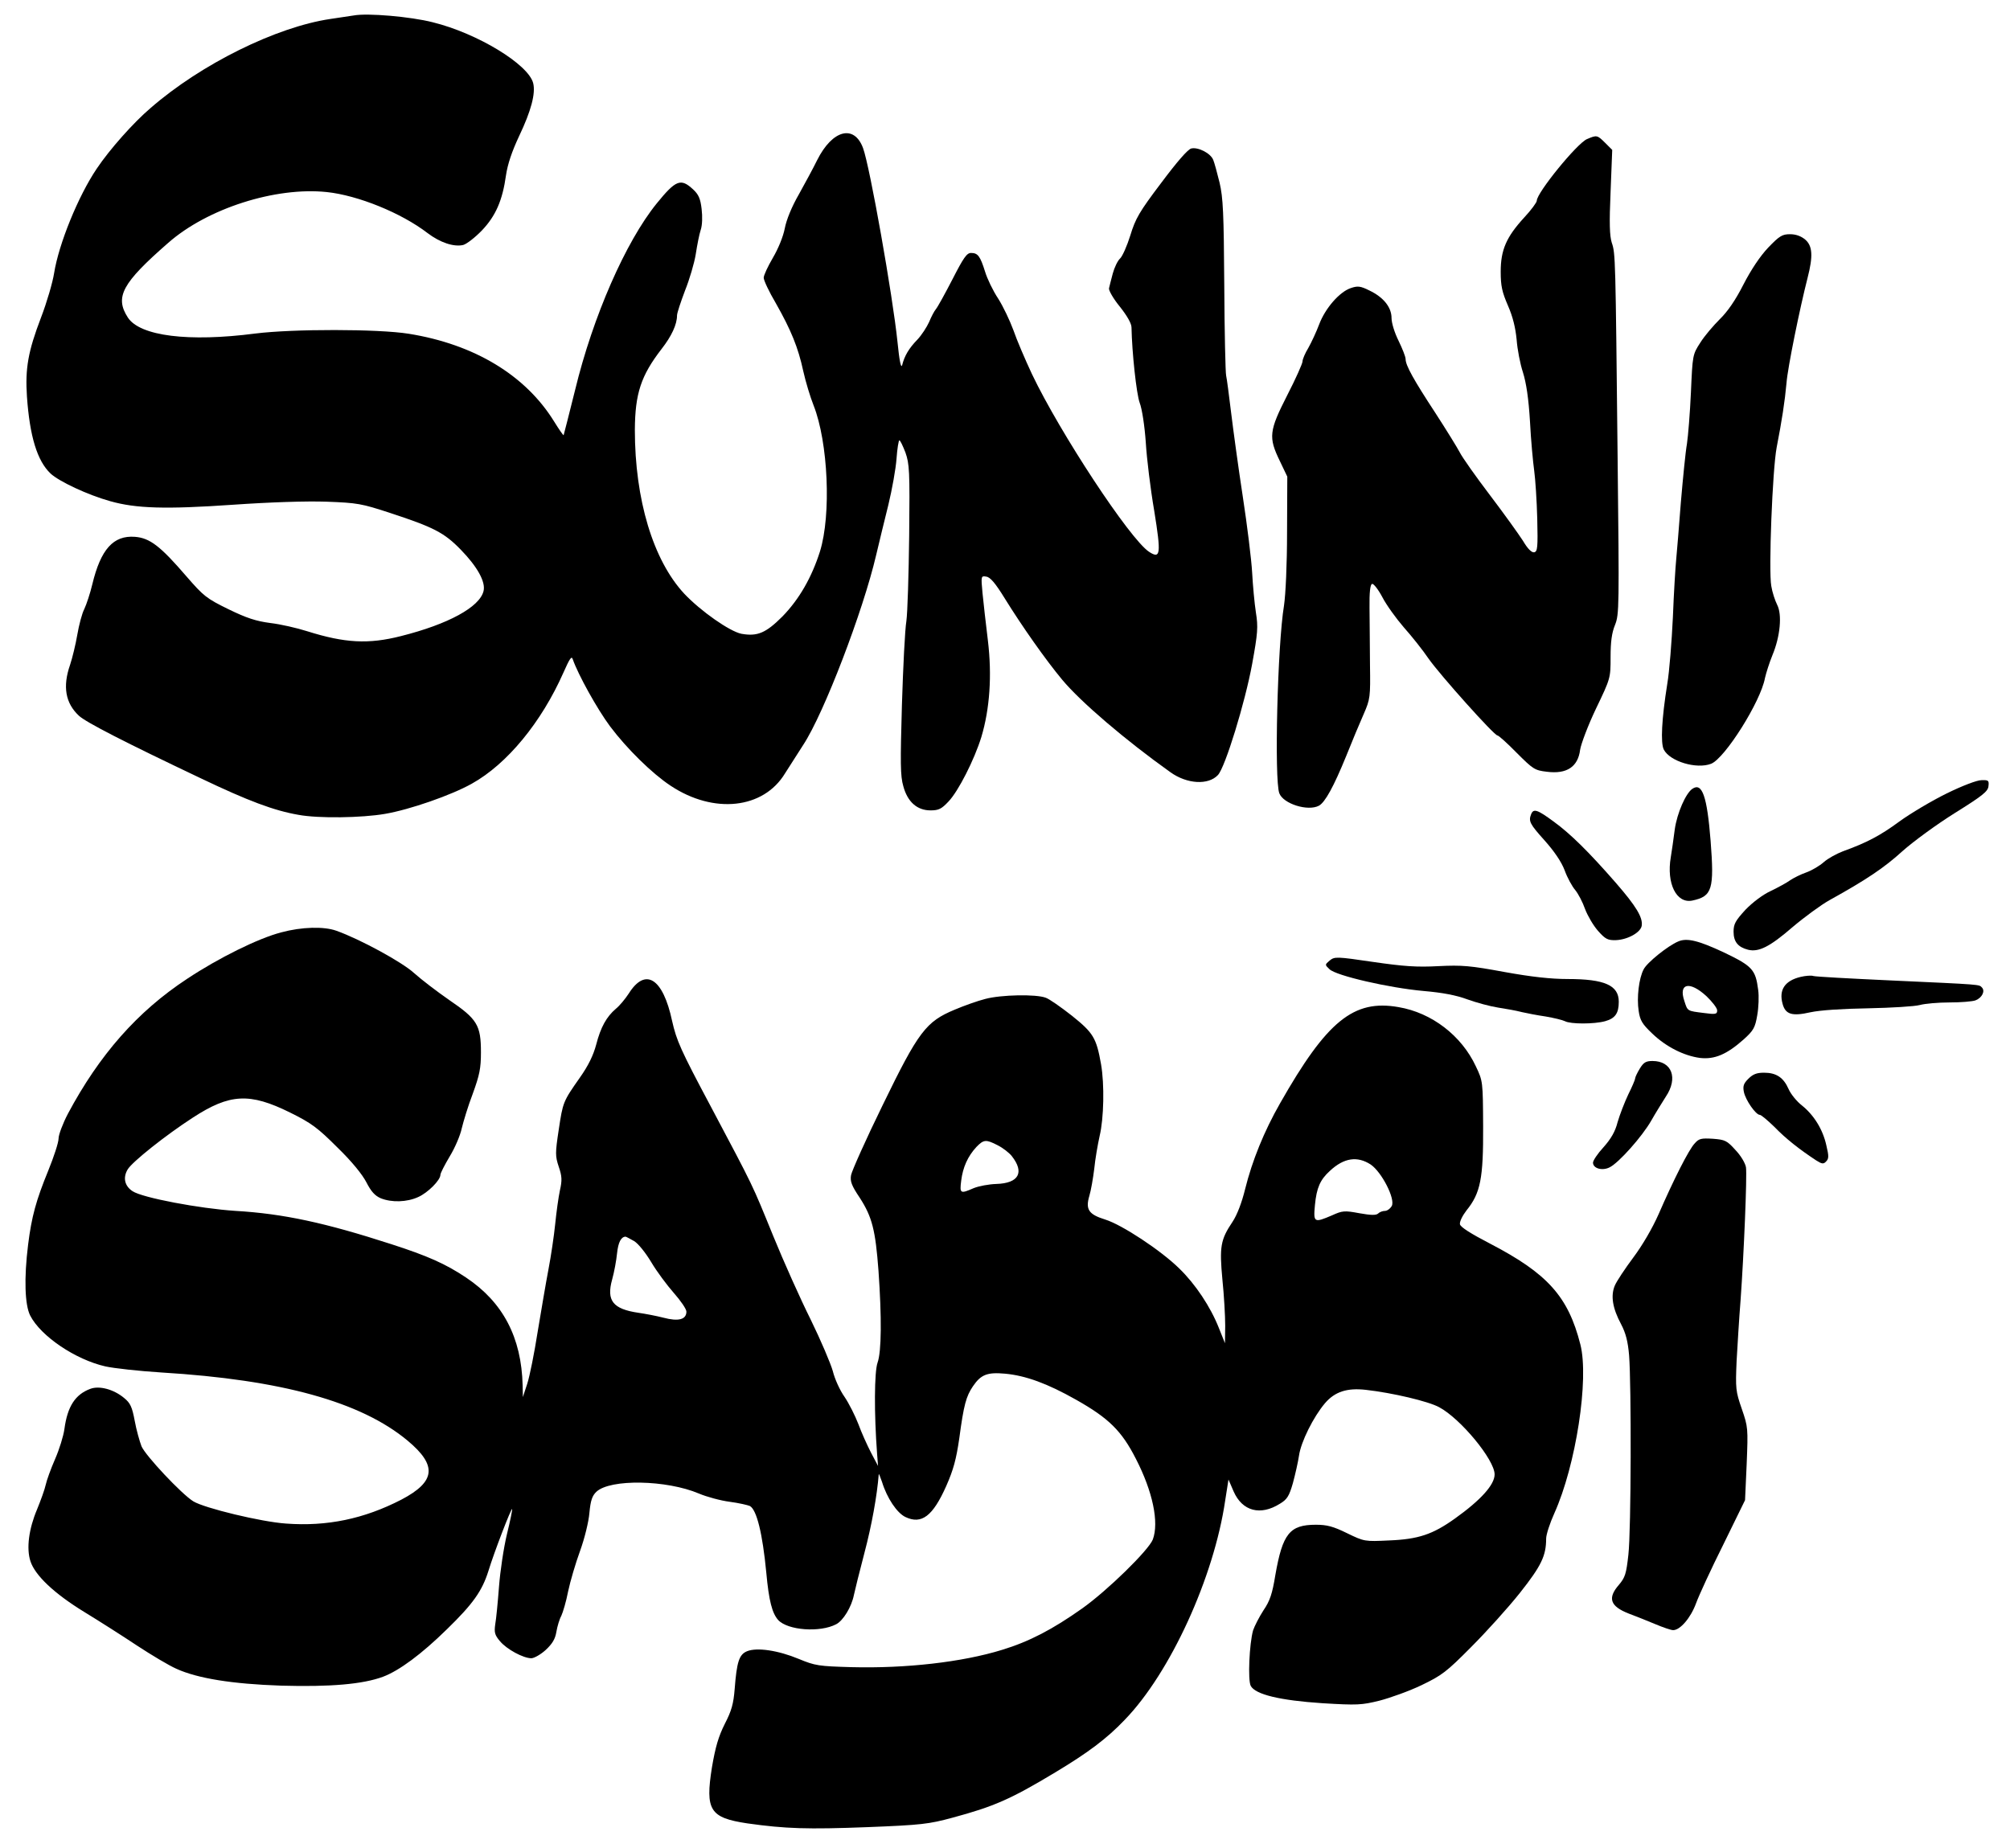
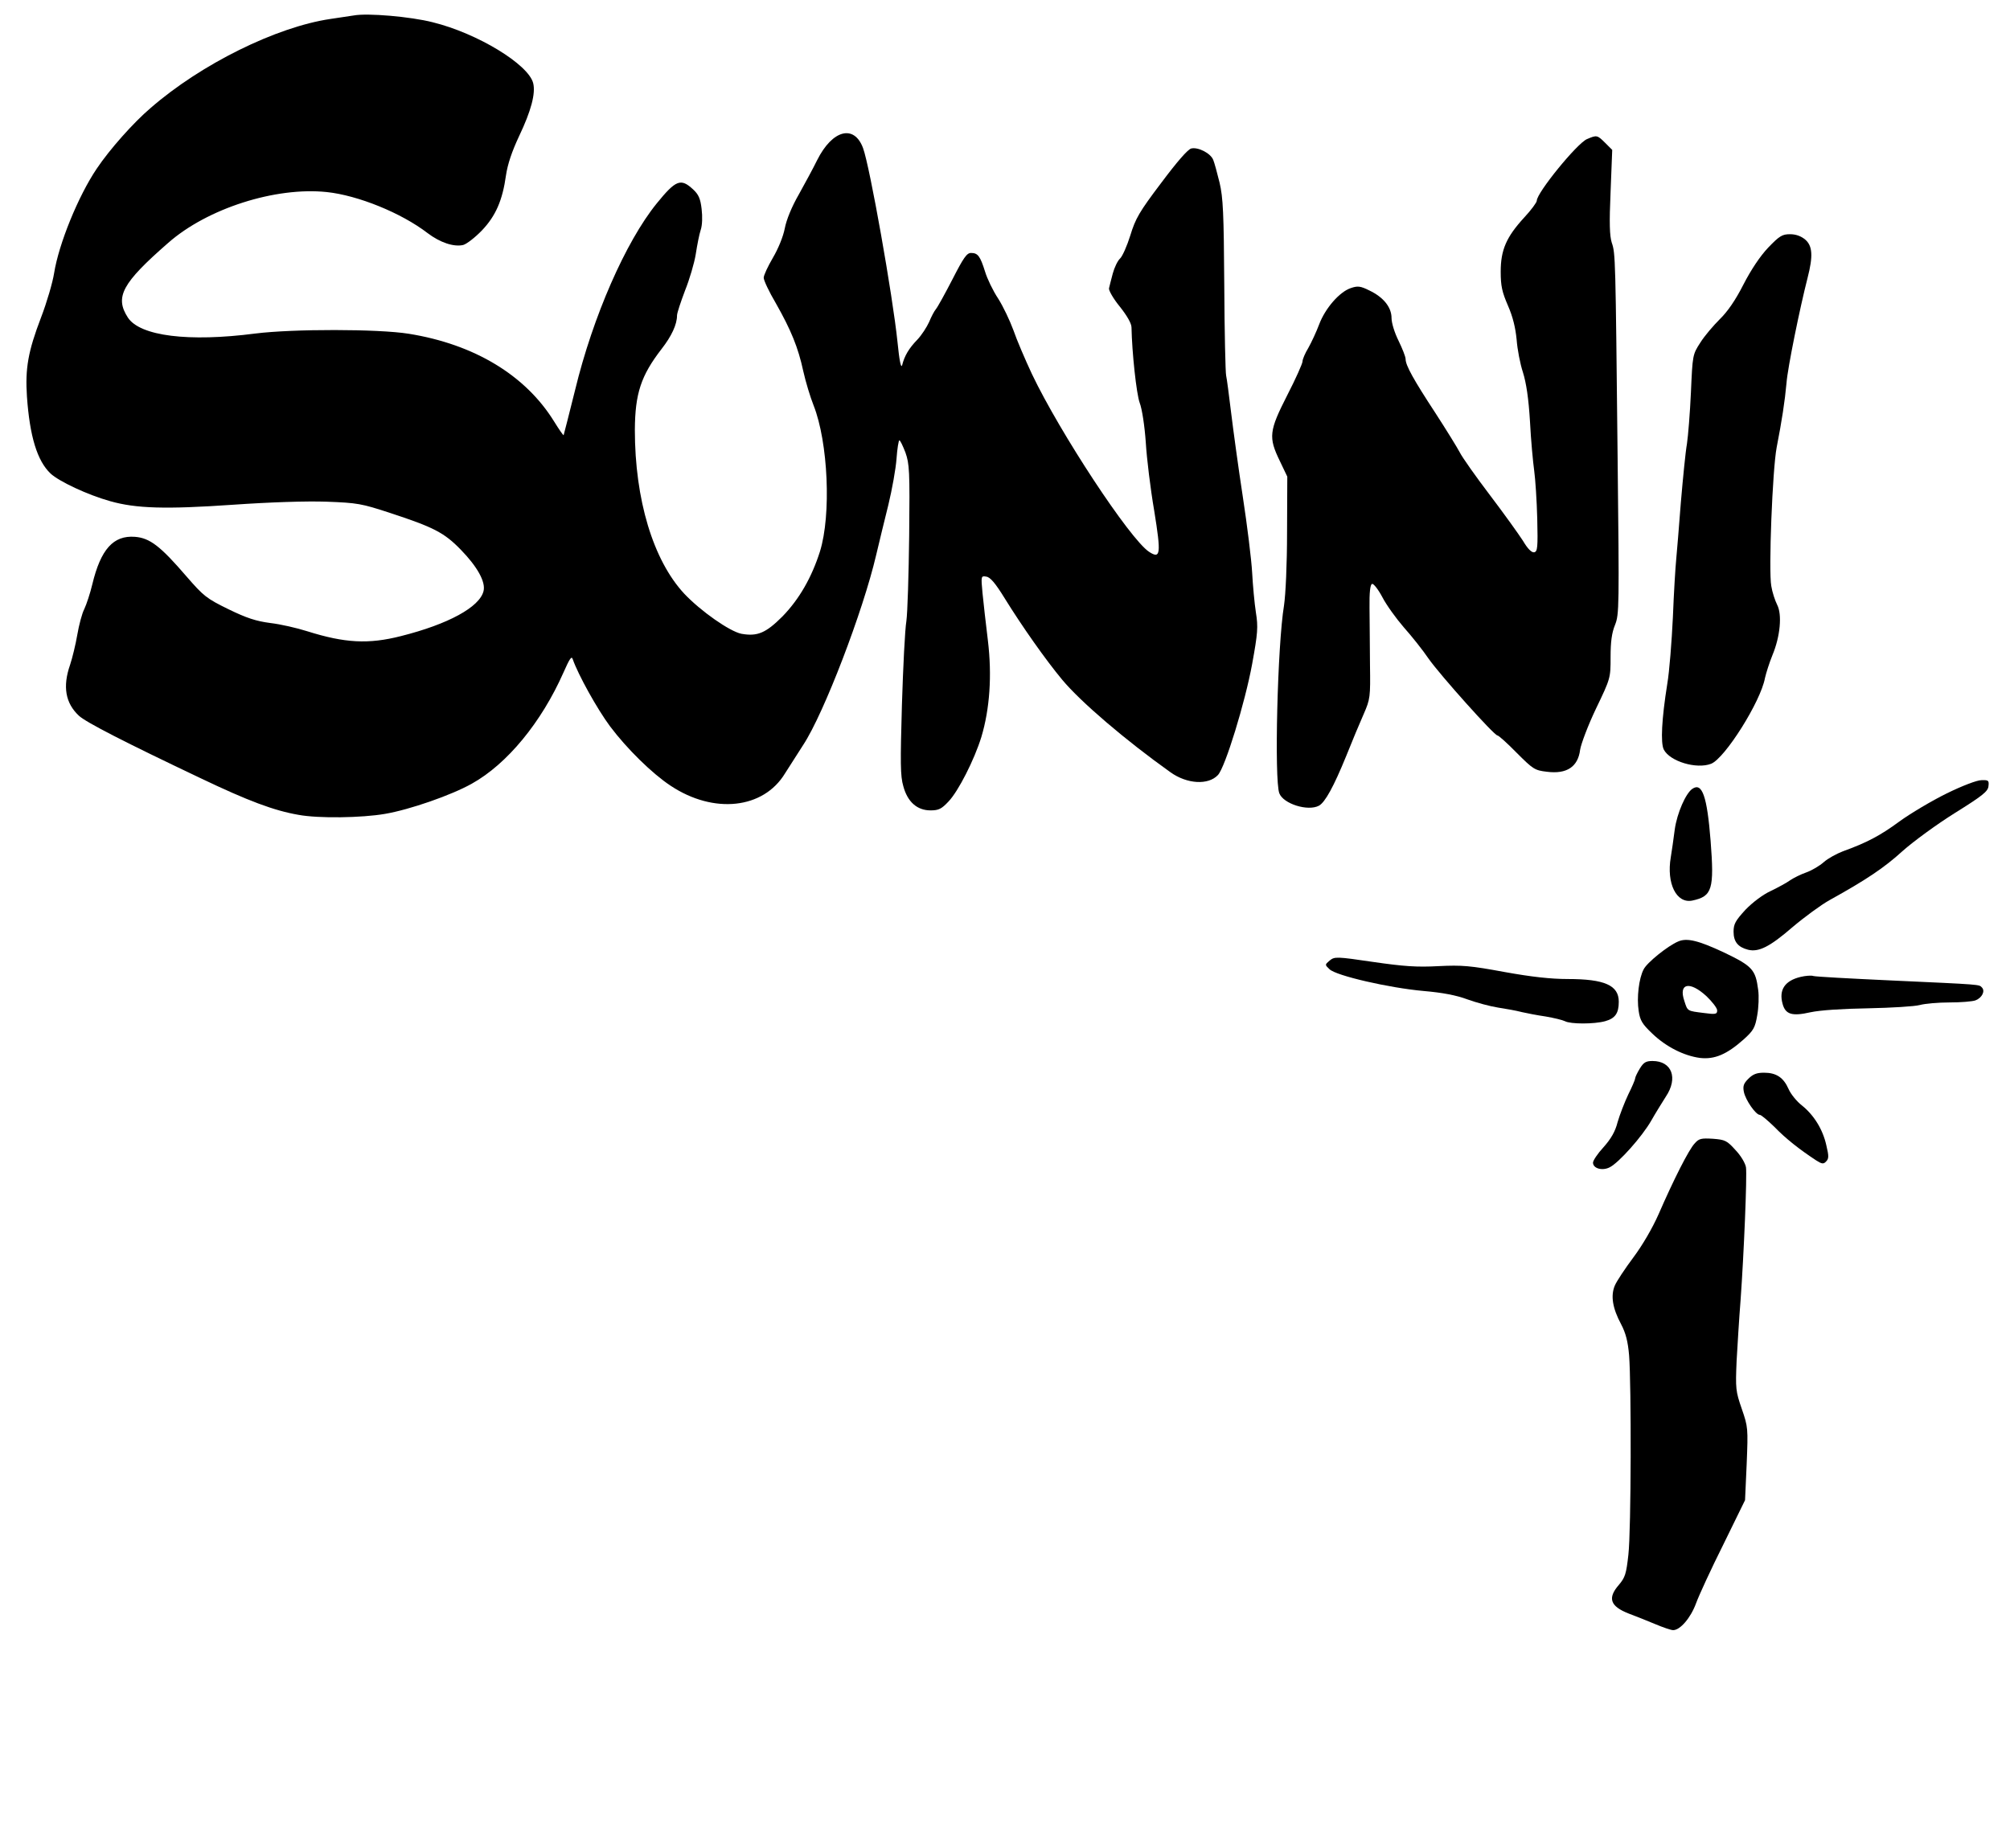
<svg xmlns="http://www.w3.org/2000/svg" version="1.0" width="858pt" height="789pt" viewBox="0 0 858 789" preserveAspectRatio="xMidYMid meet">
  <g transform="translate(0,789) scale(0.1,-0.1)" fill="#000000" stroke="none">
    <path d="M1510 7824 c-14 -2 -59 -9 -100 -15 -230 -34 -551 -192 -767 -380 -74 -63 -175 -177 -230 -259 -79 -117 -162 -321 -182 -446 -6 -39 -31 -125 -56 -190 -55 -144 -68 -217 -60 -337 12 -171 44 -275 101 -329 37 -34 158 -91 255 -118 110 -31 235 -35 524 -15 158 11 313 16 399 13 132 -5 149 -8 271 -48 186 -61 231 -84 302 -157 71 -73 107 -138 97 -177 -17 -68 -150 -141 -353 -192 -138 -35 -238 -30 -400 21 -44 14 -114 30 -157 35 -61 8 -101 21 -179 59 -94 46 -106 56 -179 140 -111 129 -156 164 -220 169 -92 7 -146 -53 -182 -203 -9 -38 -25 -86 -34 -105 -10 -19 -23 -69 -30 -110 -7 -41 -21 -99 -31 -129 -32 -92 -20 -163 38 -217 30 -28 198 -114 518 -266 205 -98 315 -139 419 -157 86 -16 270 -13 369 4 106 18 284 80 371 129 151 84 297 262 391 474 27 61 35 73 40 57 23 -66 104 -212 159 -286 72 -96 180 -202 259 -254 184 -122 396 -99 488 53 13 20 48 75 78 122 88 134 255 570 311 810 12 52 36 149 52 214 16 66 32 155 35 198 3 43 9 78 12 78 4 0 15 -24 26 -52 17 -49 19 -77 16 -355 -2 -166 -7 -330 -12 -365 -6 -35 -14 -196 -19 -358 -7 -247 -7 -303 6 -347 18 -67 59 -103 116 -103 35 0 47 6 77 38 42 44 110 178 140 275 36 120 46 263 28 412 -9 72 -19 163 -23 203 -7 73 -6 74 16 70 17 -2 39 -28 79 -93 73 -118 175 -263 245 -347 79 -95 271 -259 462 -395 71 -51 162 -56 203 -12 31 33 116 310 146 474 24 132 26 158 16 220 -6 39 -13 115 -16 170 -3 55 -21 201 -40 325 -19 124 -41 286 -50 360 -9 74 -18 144 -21 156 -3 12 -7 186 -8 386 -2 309 -5 374 -20 438 -10 41 -22 85 -27 97 -11 29 -65 56 -94 49 -15 -4 -61 -57 -129 -148 -93 -123 -109 -151 -131 -223 -14 -45 -34 -90 -44 -99 -10 -9 -24 -38 -31 -64 -7 -26 -14 -54 -16 -63 -2 -8 18 -44 46 -78 31 -39 50 -72 50 -89 2 -106 21 -284 35 -322 10 -26 21 -98 26 -169 4 -68 20 -199 36 -292 30 -186 27 -207 -22 -175 -82 54 -381 509 -500 759 -29 62 -65 146 -79 187 -15 41 -44 102 -65 135 -22 33 -47 85 -56 115 -21 67 -31 80 -60 80 -18 0 -32 -20 -79 -112 -32 -62 -64 -120 -71 -128 -7 -8 -20 -33 -29 -55 -10 -22 -32 -56 -50 -75 -36 -37 -55 -69 -65 -109 -5 -16 -12 20 -20 100 -20 195 -118 749 -147 827 -38 102 -131 78 -196 -52 -16 -33 -52 -99 -78 -146 -30 -52 -53 -108 -60 -145 -7 -36 -28 -87 -51 -126 -21 -36 -39 -74 -39 -85 0 -11 23 -60 52 -109 65 -115 95 -188 117 -290 10 -45 30 -111 44 -146 62 -157 76 -467 27 -624 -35 -110 -88 -203 -160 -277 -71 -71 -107 -86 -175 -74 -50 10 -173 96 -244 171 -133 143 -211 402 -211 700 1 155 26 231 114 345 43 55 66 105 66 143 0 11 16 58 34 106 19 47 40 118 46 156 6 39 15 85 21 103 7 20 8 57 4 90 -5 44 -13 62 -37 84 -52 48 -73 40 -155 -61 -132 -163 -272 -482 -348 -796 -26 -104 -48 -191 -49 -193 -2 -1 -20 25 -41 59 -122 197 -340 329 -620 374 -130 21 -496 21 -655 1 -285 -37 -492 -11 -544 68 -57 88 -25 147 172 319 167 147 458 240 677 217 133 -14 318 -89 430 -175 54 -41 112 -60 152 -51 15 4 51 32 80 62 59 62 88 128 103 236 7 47 25 101 56 167 51 107 71 182 60 226 -20 80 -238 213 -429 260 -94 24 -278 40 -337 29z" />
    <path d="M6774 7296 c-43 -19 -214 -229 -214 -263 0 -7 -24 -40 -54 -72 -76 -83 -100 -138 -100 -231 0 -62 6 -87 31 -145 21 -48 32 -94 37 -145 3 -41 15 -104 27 -140 14 -45 24 -110 30 -210 4 -80 13 -174 18 -210 5 -36 11 -128 13 -205 3 -123 1 -140 -13 -143 -11 -2 -28 15 -48 49 -18 28 -81 116 -141 195 -60 79 -118 161 -129 183 -11 21 -58 97 -104 168 -93 142 -127 203 -127 230 0 10 -14 45 -30 78 -17 34 -30 76 -30 97 0 46 -34 89 -95 118 -38 19 -50 20 -79 10 -48 -16 -109 -86 -135 -155 -12 -32 -33 -77 -46 -100 -14 -23 -25 -49 -25 -58 0 -9 -29 -74 -65 -144 -78 -153 -81 -180 -32 -281 l32 -67 -1 -235 c0 -141 -6 -267 -13 -315 -28 -169 -42 -745 -20 -802 17 -45 122 -78 169 -53 26 14 63 81 116 211 25 63 59 144 75 180 28 64 29 73 27 210 0 79 -2 189 -2 243 -1 67 3 101 11 103 6 2 26 -23 44 -57 17 -33 59 -91 91 -128 33 -37 81 -97 106 -134 50 -71 280 -328 294 -328 5 0 42 -33 82 -74 70 -70 77 -75 129 -81 85 -11 133 21 142 94 4 25 34 105 68 176 62 129 62 130 62 220 0 64 5 103 19 137 18 45 18 77 11 715 -9 856 -9 871 -25 917 -9 29 -11 82 -5 217 l7 179 -30 30 c-34 34 -36 34 -78 16z" />
    <path d="M7548 6833 c-35 -37 -73 -94 -106 -158 -34 -67 -68 -116 -101 -148 -27 -27 -65 -71 -83 -100 -33 -51 -33 -53 -40 -212 -4 -88 -12 -187 -17 -220 -6 -33 -17 -145 -26 -250 -8 -104 -17 -215 -20 -245 -3 -30 -10 -140 -14 -245 -5 -104 -15 -233 -24 -285 -24 -151 -29 -251 -15 -280 26 -51 140 -85 202 -61 59 23 212 266 230 366 5 22 19 66 32 98 33 79 42 173 20 215 -9 18 -21 54 -25 80 -12 64 5 498 23 592 22 113 35 197 42 275 5 66 57 320 90 449 24 93 21 136 -10 163 -18 15 -40 23 -65 23 -33 0 -45 -7 -93 -57z" />
    <path d="M8309 4502 c-63 -31 -154 -85 -202 -120 -83 -61 -139 -90 -241 -127 -26 -10 -63 -30 -81 -46 -18 -16 -52 -36 -75 -44 -23 -8 -53 -23 -68 -33 -15 -11 -52 -31 -83 -46 -33 -15 -77 -48 -108 -80 -43 -47 -51 -61 -51 -94 0 -43 19 -66 62 -77 45 -11 92 12 189 96 52 44 123 96 159 116 157 87 233 138 311 209 46 41 147 115 224 163 117 73 141 92 143 114 3 25 0 27 -30 26 -19 0 -82 -24 -149 -57z" />
    <path d="M7224 4522 c-28 -19 -65 -103 -75 -173 -5 -41 -13 -94 -17 -119 -19 -112 24 -199 92 -185 85 18 94 48 78 255 -15 190 -36 251 -78 222z" />
-     <path d="M6536 4414 c-12 -30 -6 -42 57 -112 41 -46 72 -91 86 -128 11 -31 32 -69 45 -84 13 -16 32 -52 42 -81 11 -29 35 -70 55 -93 32 -36 42 -41 77 -40 50 2 106 33 110 62 5 35 -24 83 -110 182 -117 134 -194 210 -267 263 -68 50 -85 56 -95 31z" />
-     <path d="M1200 3909 c-97 -25 -267 -109 -401 -198 -213 -140 -375 -325 -509 -576 -22 -42 -40 -90 -40 -106 0 -17 -20 -78 -44 -137 -52 -127 -71 -196 -86 -316 -18 -144 -14 -258 9 -303 45 -88 193 -188 321 -217 36 -8 144 -20 240 -26 511 -31 851 -125 1050 -291 127 -106 120 -175 -27 -252 -159 -82 -317 -115 -492 -102 -105 7 -349 66 -396 95 -50 31 -204 195 -221 235 -8 21 -22 70 -29 109 -11 59 -19 76 -45 97 -44 37 -106 54 -145 39 -64 -24 -97 -75 -110 -171 -4 -30 -22 -88 -40 -129 -18 -41 -36 -91 -40 -110 -4 -19 -21 -66 -37 -105 -35 -83 -46 -166 -28 -221 20 -61 102 -138 229 -216 64 -39 166 -104 226 -144 61 -40 136 -85 168 -99 90 -41 238 -65 447 -72 210 -6 349 6 435 38 69 26 164 96 273 203 111 108 150 163 177 249 24 79 97 268 101 264 2 -1 -8 -50 -22 -107 -14 -58 -29 -159 -34 -225 -5 -66 -12 -138 -16 -160 -5 -35 -2 -46 20 -72 29 -35 100 -73 134 -73 12 0 40 16 61 35 29 27 41 47 46 78 4 23 13 54 21 68 7 15 21 62 29 104 9 43 32 121 51 173 19 52 37 125 40 163 5 53 12 73 30 90 59 55 299 51 438 -8 33 -14 92 -30 131 -35 38 -5 77 -14 86 -18 29 -16 54 -117 70 -284 11 -121 25 -174 51 -203 41 -44 178 -54 247 -18 30 15 66 74 76 125 4 19 24 100 45 180 31 117 54 245 61 335 0 6 6 -9 14 -32 21 -69 64 -133 100 -150 69 -33 117 4 174 132 31 70 43 115 56 205 19 142 29 178 58 221 34 50 61 61 137 54 88 -8 181 -42 303 -111 140 -79 195 -133 256 -253 72 -140 99 -271 72 -344 -18 -46 -194 -218 -301 -294 -127 -90 -227 -142 -342 -177 -171 -53 -413 -80 -643 -74 -140 4 -155 6 -225 35 -89 37 -179 50 -221 33 -34 -14 -44 -45 -53 -162 -5 -62 -13 -92 -42 -148 -27 -54 -40 -98 -55 -186 -29 -183 -9 -215 151 -239 163 -23 257 -26 515 -16 228 9 260 13 360 40 178 48 249 79 440 194 138 83 219 143 296 224 194 200 381 608 429 937 l14 89 22 -51 c37 -84 114 -105 198 -52 30 18 39 32 55 88 10 37 22 90 26 117 8 58 61 165 111 224 42 49 94 66 174 57 115 -13 267 -49 313 -74 92 -49 237 -225 237 -287 0 -44 -58 -109 -170 -189 -94 -67 -155 -88 -280 -93 -104 -5 -106 -5 -180 31 -59 29 -86 36 -133 36 -112 0 -142 -38 -173 -215 -13 -80 -23 -110 -51 -151 -18 -28 -38 -67 -44 -85 -16 -57 -23 -212 -10 -237 20 -37 125 -62 306 -74 149 -9 167 -8 244 11 46 12 127 41 179 66 87 42 106 56 212 163 64 64 158 168 208 231 91 115 112 158 112 232 0 17 16 66 35 108 92 204 149 573 111 721 -52 205 -141 303 -385 430 -83 43 -127 71 -129 83 -2 11 11 37 28 59 60 74 72 137 71 358 -1 193 -1 194 -31 257 -61 131 -188 229 -330 253 -192 34 -306 -59 -506 -411 -68 -119 -119 -245 -149 -366 -14 -57 -34 -110 -54 -140 -51 -76 -56 -106 -43 -246 7 -67 12 -156 12 -197 l-1 -75 -26 65 c-36 91 -100 187 -169 254 -78 77 -245 187 -316 209 -71 22 -85 43 -68 101 7 23 16 75 21 116 4 41 15 104 23 140 18 75 21 220 6 306 -20 113 -33 134 -124 207 -47 37 -97 72 -112 77 -41 16 -191 13 -258 -5 -32 -8 -91 -29 -131 -46 -122 -51 -154 -92 -307 -407 -72 -147 -132 -282 -135 -299 -5 -26 2 -45 37 -97 53 -82 67 -138 80 -312 14 -200 13 -344 -4 -392 -14 -39 -15 -218 -2 -389 l4 -52 -30 57 c-16 31 -41 86 -54 122 -14 36 -40 88 -59 116 -20 28 -42 77 -50 110 -9 32 -51 131 -94 219 -44 88 -116 249 -160 357 -93 228 -80 201 -267 554 -129 242 -146 281 -165 365 -39 183 -114 230 -185 117 -15 -23 -39 -52 -55 -65 -40 -34 -65 -79 -84 -153 -12 -45 -33 -89 -69 -140 -73 -104 -73 -105 -91 -224 -15 -99 -15 -112 0 -157 14 -41 15 -58 5 -102 -6 -28 -15 -93 -20 -143 -5 -50 -18 -138 -29 -195 -11 -57 -31 -177 -46 -266 -14 -90 -34 -189 -44 -220 l-19 -58 -1 50 c-5 205 -84 355 -241 460 -88 59 -165 93 -320 143 -281 91 -460 130 -665 142 -153 10 -397 56 -439 84 -34 22 -42 58 -21 93 19 32 162 146 278 221 158 103 243 107 415 22 91 -45 118 -65 202 -149 62 -60 107 -116 124 -149 20 -39 36 -57 61 -68 47 -19 112 -17 160 5 41 18 95 72 95 95 0 7 18 42 40 79 22 36 45 90 51 119 7 29 27 96 47 148 29 80 35 108 35 177 0 116 -16 142 -135 223 -52 36 -120 88 -150 115 -51 47 -231 145 -332 181 -53 19 -147 17 -236 -7z m3059 -909 c22 -11 49 -32 60 -46 55 -70 30 -116 -66 -119 -32 -1 -75 -9 -97 -18 -57 -25 -60 -23 -53 32 7 57 28 104 65 144 31 32 41 33 91 7z m1592 -82 c47 -32 106 -147 90 -177 -7 -12 -20 -21 -29 -21 -10 0 -23 -5 -29 -11 -8 -8 -30 -8 -80 1 -64 12 -73 11 -117 -9 -77 -33 -80 -31 -73 44 7 73 22 108 64 146 60 56 117 64 174 27z m-3144 -327 c18 -11 49 -50 73 -90 23 -39 67 -98 96 -131 30 -34 54 -69 54 -80 0 -34 -34 -43 -98 -26 -31 8 -79 17 -107 21 -109 16 -137 52 -112 142 9 32 18 82 21 112 5 47 17 70 36 71 3 0 19 -9 37 -19z" />
+     <path d="M6536 4414 z" />
    <path d="M7163 3870 c-43 -18 -133 -90 -147 -119 -20 -38 -30 -120 -21 -178 6 -40 15 -55 57 -95 60 -58 137 -96 205 -105 62 -7 114 15 186 79 42 38 49 50 58 103 6 33 8 82 4 109 -11 86 -25 101 -143 158 -111 52 -161 65 -199 48z m121 -233 c25 -24 46 -51 46 -61 0 -16 -6 -18 -57 -11 -71 9 -69 7 -83 51 -26 76 22 87 94 21z" />
    <path d="M5676 3789 c-21 -18 -21 -18 -1 -37 28 -28 256 -80 401 -93 81 -7 140 -18 188 -36 39 -14 98 -30 131 -35 33 -5 78 -13 100 -19 22 -5 68 -14 103 -19 35 -6 72 -15 82 -20 24 -13 125 -13 172 0 43 12 58 34 58 83 0 70 -60 97 -218 97 -71 0 -154 9 -270 30 -146 27 -181 30 -282 25 -92 -5 -148 -1 -279 18 -156 23 -164 23 -185 6z" />
    <path d="M7686 3719 c-67 -16 -93 -55 -77 -114 12 -46 40 -55 119 -37 42 9 134 15 247 17 99 2 198 8 220 14 22 6 79 11 127 11 48 0 98 4 111 9 28 11 42 40 27 55 -13 13 5 12 -390 30 -173 8 -322 16 -330 19 -8 3 -33 1 -54 -4z" />
    <path d="M7000 3328 c-11 -18 -20 -37 -20 -42 0 -5 -13 -36 -30 -70 -16 -34 -36 -86 -45 -117 -10 -40 -28 -71 -60 -107 -25 -27 -45 -57 -45 -66 0 -25 40 -36 71 -20 39 19 140 133 178 200 18 32 47 78 62 102 53 79 26 152 -57 152 -28 0 -38 -6 -54 -32z" />
    <path d="M7463 3284 c-20 -20 -24 -31 -19 -56 7 -35 51 -98 68 -98 6 0 34 -24 63 -52 47 -49 107 -96 177 -142 25 -16 32 -17 43 -5 12 12 12 23 1 69 -15 68 -53 129 -104 170 -22 17 -48 49 -57 70 -22 50 -53 70 -105 70 -31 0 -47 -6 -67 -26z" />
    <path d="M7234 3008 c-25 -26 -90 -155 -154 -302 -26 -59 -69 -133 -108 -185 -35 -47 -71 -101 -79 -120 -18 -43 -10 -96 27 -165 20 -38 29 -74 34 -132 10 -125 9 -749 -3 -852 -9 -82 -14 -97 -40 -128 -50 -57 -38 -92 41 -123 29 -11 80 -31 113 -45 33 -14 68 -26 77 -26 30 0 75 52 98 115 12 33 64 146 116 250 l93 190 7 155 c6 152 6 157 -21 235 -26 75 -27 86 -22 205 4 69 11 186 17 260 14 194 28 530 23 566 -3 18 -22 50 -45 74 -36 40 -44 44 -96 48 -50 3 -60 1 -78 -20z" />
  </g>
</svg>